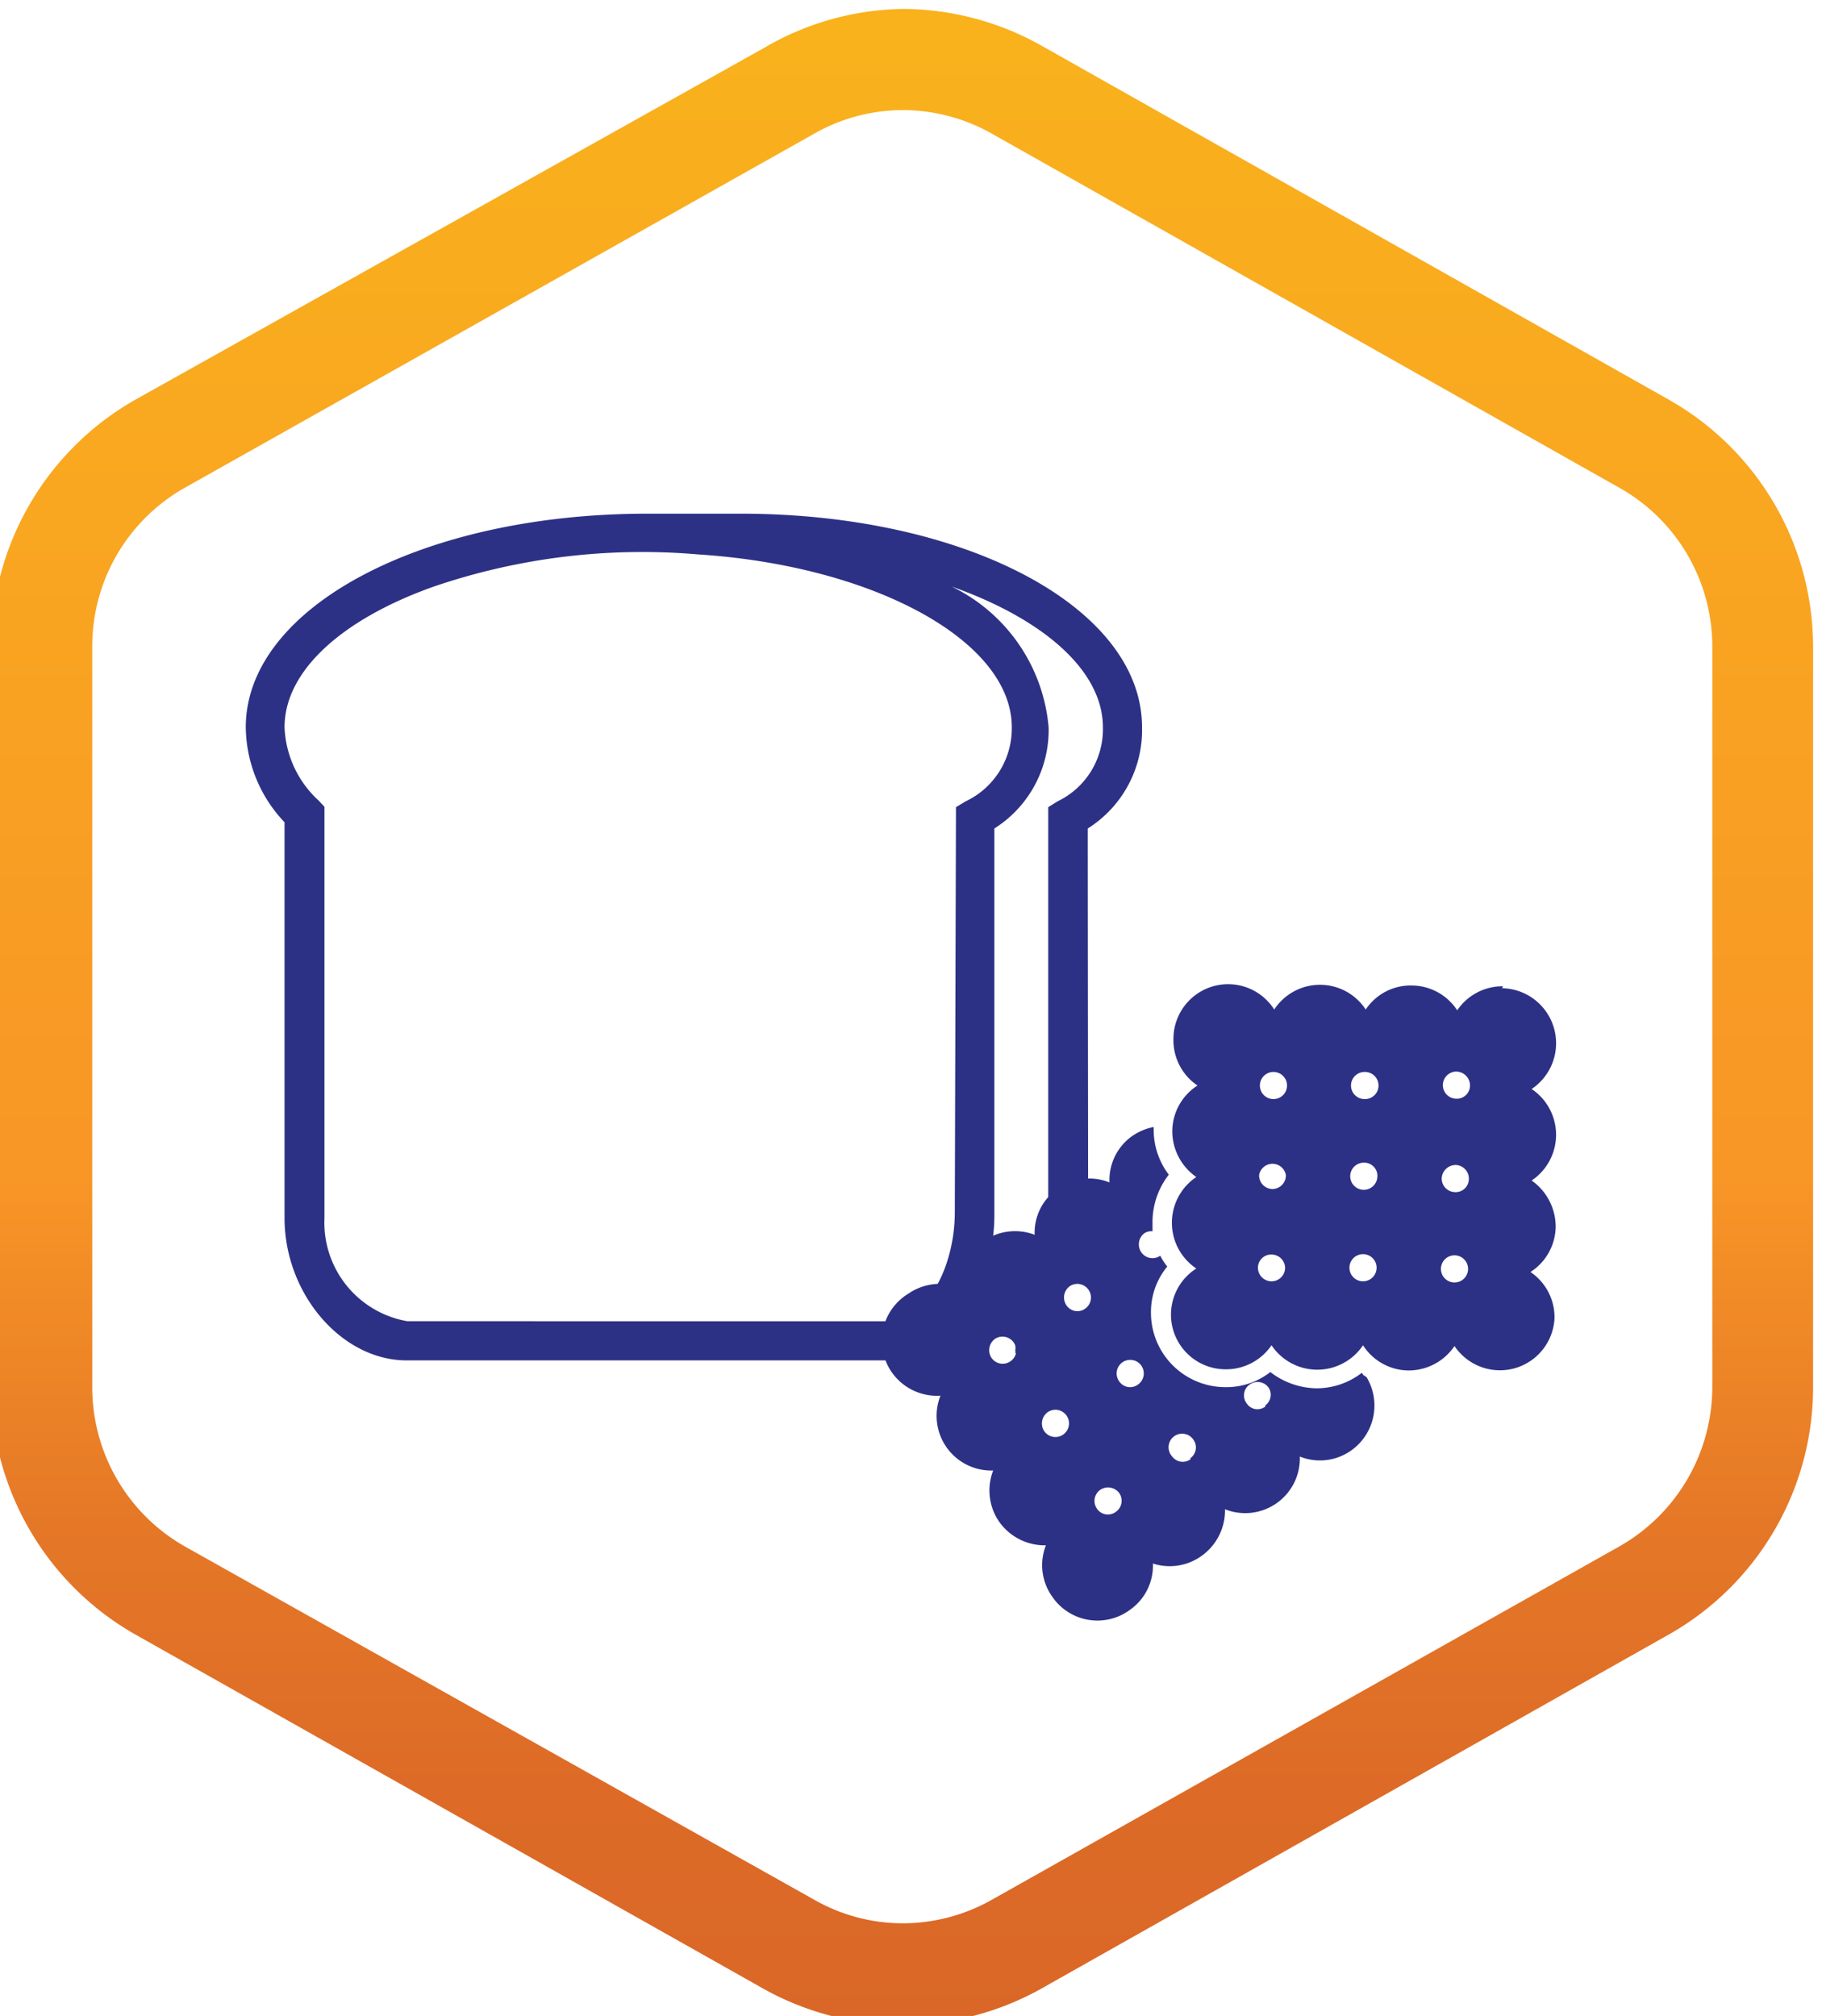
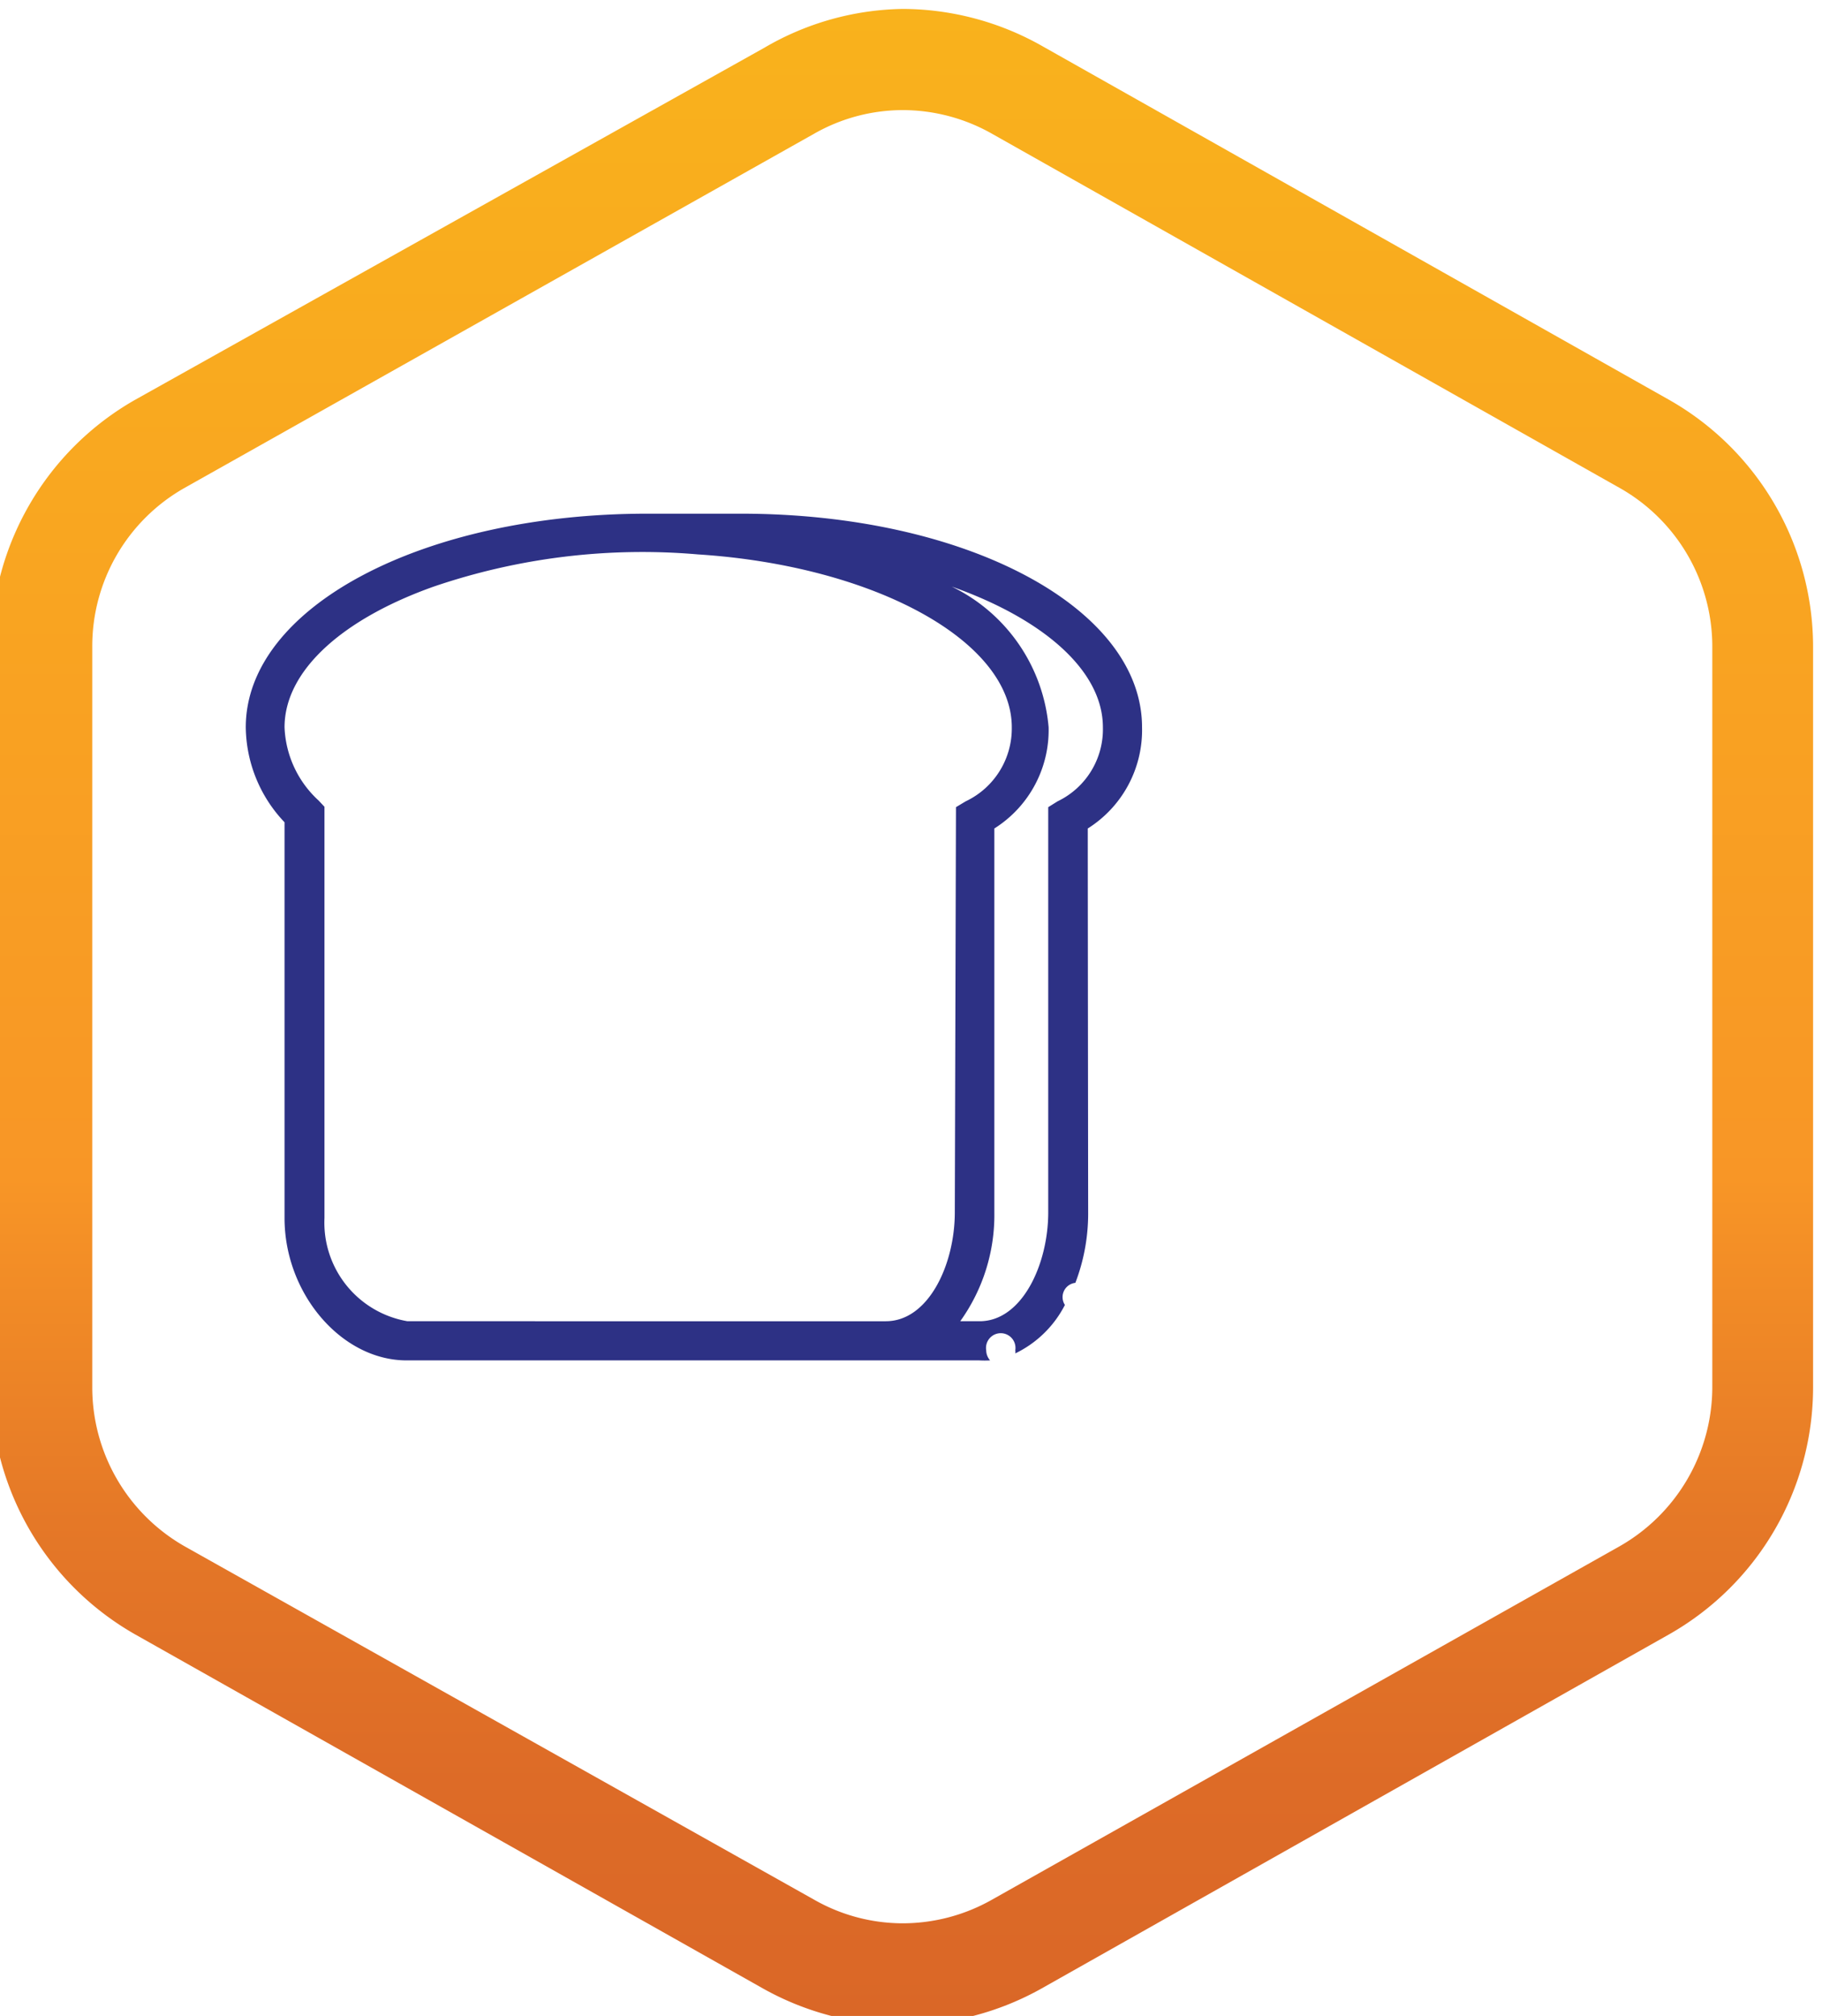
<svg xmlns="http://www.w3.org/2000/svg" id="Layer_1" data-name="Layer 1" viewBox="0 0 47 52">
  <defs>
    <style>.cls-1{fill:url(#New_Gradient_Swatch_copy_4);}.cls-2{fill:none;}.cls-3{fill:#2d3185;}</style>
    <linearGradient id="New_Gradient_Swatch_copy_4" x1="23.27" y1="0.23" x2="23.27" y2="52.23" gradientUnits="userSpaceOnUse">
      <stop offset="0" stop-color="#f9b21c" />
      <stop offset="0.24" stop-color="#f9a720" />
      <stop offset="0.58" stop-color="#f89626" />
      <stop offset="0.62" stop-color="#f38e26" />
      <stop offset="0.75" stop-color="#e57827" />
      <stop offset="0.88" stop-color="#dd6b27" />
      <stop offset="1" stop-color="#da6727" />
    </linearGradient>
  </defs>
  <path class="cls-1" d="M23.27,2.84a4.68,4.68,0,0,1,2.32.61l16.18,9.13a4.7,4.7,0,0,1,2.4,4.1v19.1a4.73,4.73,0,0,1-2.4,4.11L25.59,49a4.68,4.68,0,0,1-2.32.61A4.62,4.62,0,0,1,21,49L4.77,39.89a4.72,4.72,0,0,1-2.39-4.11V16.68a4.69,4.69,0,0,1,2.39-4.1L21,3.45a4.62,4.62,0,0,1,2.31-.61m0-2.61a7.27,7.27,0,0,0-3.59,1L3.49,10.31A7.35,7.35,0,0,0-.23,16.68v19.1a7.35,7.35,0,0,0,3.72,6.38l16.19,9.13a7.34,7.34,0,0,0,7.19,0l16.18-9.13a7.33,7.33,0,0,0,3.72-6.38V16.68a7.33,7.33,0,0,0-3.72-6.37L26.87,1.18a7.34,7.34,0,0,0-3.6-.95Z" />
  <path class="cls-2" d="M28.38,38.4a.35.35,0,0,0-.08.49.34.34,0,0,0,.48.08.35.35,0,0,0,.09-.49A.36.36,0,0,0,28.38,38.4Z" />
  <path class="cls-2" d="M30.31,37a.35.35,0,0,0-.08.49.35.35,0,0,0,.57-.4A.35.35,0,0,0,30.31,37Z" />
-   <path class="cls-2" d="M27.59,33.18a.36.36,0,0,0-.08.49.34.34,0,0,0,.49.08.35.35,0,0,0,.08-.48A.35.35,0,0,0,27.59,33.18Z" />
  <path class="cls-2" d="M29,35.11a.35.35,0,0,0-.08.49.34.34,0,0,0,.49.08.35.35,0,0,0-.41-.57Z" />
-   <path class="cls-2" d="M32.24,35.68a.34.34,0,0,0-.08.49.33.33,0,0,0,.48.08.34.34,0,0,0,.09-.48A.35.35,0,0,0,32.24,35.68Z" />
  <path class="cls-2" d="M29.44,32.31a.35.35,0,0,0,.49.09h0a2.15,2.15,0,0,1-.2-.62.33.33,0,0,0-.21.05A.36.36,0,0,0,29.44,32.31Z" />
-   <path class="cls-2" d="M27,36.47a.36.36,0,0,0-.08.49.35.35,0,1,0,.08-.49Z" />
  <circle class="cls-2" cx="25.87" cy="34.83" r="0.35" transform="translate(-9.26 60.28) rotate(-89.32)" />
-   <path class="cls-3" d="M35.13,35.41a1.91,1.91,0,0,1-1.18.4,2,2,0,0,1-1.1-.36l-.08-.06a1.84,1.84,0,0,1-1.18.39,1.92,1.92,0,0,1-1.9-1.94,1.84,1.84,0,0,1,.42-1.17,1.67,1.67,0,0,1-.18-.28h0a.35.35,0,0,1-.49-.09.36.36,0,0,1,.08-.49.33.33,0,0,1,.21-.05c0-.1,0-.19,0-.28a2,2,0,0,1,.42-1.18,1.92,1.92,0,0,1-.39-1.18v-.05a1.47,1.47,0,0,0-.55.23,1.39,1.39,0,0,0-.59,1.2,1.39,1.39,0,0,0-1.33.16,1.37,1.37,0,0,0-.6,1.19,1.42,1.42,0,0,0-1.33.17,1.37,1.37,0,0,0-.6,1.19,1.44,1.44,0,0,0-1.33.16A1.42,1.42,0,0,0,24.26,36a1.41,1.41,0,0,0,1.36,1.93,1.42,1.42,0,0,0,.16,1.33,1.44,1.44,0,0,0,1.2.6,1.4,1.4,0,0,0,.16,1.32,1.41,1.41,0,0,0,2,.35,1.39,1.39,0,0,0,.6-1.2A1.41,1.41,0,0,0,31,40.13a1.44,1.44,0,0,0,.6-1.2,1.41,1.41,0,0,0,1.93-1.36,1.39,1.39,0,0,0,1.33-.16,1.42,1.42,0,0,0,.39-1.89l-.08-.05Zm-9.06-.3a.35.35,0,0,1-.49-.08.36.36,0,0,1,.08-.49.35.35,0,0,1,.49.09A.34.34,0,0,1,26.07,35.11ZM27.43,37a.35.35,0,0,1-.49-.08.36.36,0,0,1,.08-.49.35.35,0,0,1,.41.57ZM28,33.75a.34.34,0,0,1-.49-.08.36.36,0,0,1,.08-.49.35.35,0,0,1,.49.09A.35.35,0,0,1,28,33.75ZM28.78,39a.34.34,0,0,1-.48-.08.35.35,0,0,1,.08-.49.36.36,0,0,1,.49.08A.35.35,0,0,1,28.78,39Zm.58-3.29a.34.34,0,0,1-.49-.08.35.35,0,1,1,.49.08Zm1.35,1.93a.34.34,0,0,1-.48-.08.35.35,0,1,1,.57-.4A.34.34,0,0,1,30.71,37.61Zm1.93-1.36a.33.33,0,0,1-.48-.08.34.34,0,0,1,.08-.49.35.35,0,0,1,.49.09A.34.34,0,0,1,32.64,36.25Z" />
-   <path class="cls-3" d="M38.77,25.44a1.41,1.41,0,0,0-1.18.62,1.41,1.41,0,0,0-1.18-.64,1.39,1.39,0,0,0-1.18.62,1.41,1.41,0,0,0-2.36,0,1.41,1.41,0,0,0-2.6.75A1.41,1.41,0,0,0,30.89,28a1.41,1.41,0,0,0-.65,1.17,1.44,1.44,0,0,0,.62,1.19,1.42,1.42,0,0,0,0,2.36,1.41,1.41,0,0,0,.76,2.6,1.42,1.42,0,0,0,1.18-.62,1.42,1.42,0,0,0,2.36,0,1.41,1.41,0,0,0,1.17.65,1.43,1.43,0,0,0,1.19-.63A1.41,1.41,0,0,0,40.1,34a1.41,1.41,0,0,0-.62-1.19,1.41,1.41,0,0,0,.65-1.17,1.46,1.46,0,0,0-.62-1.19,1.42,1.42,0,0,0,0-2.36,1.42,1.42,0,0,0-.76-2.6ZM33.15,32.7a.35.35,0,1,1-.7,0,.34.34,0,0,1,.35-.34A.35.35,0,0,1,33.15,32.7Zm2.36,0a.35.35,0,1,1-.35-.35A.35.35,0,0,1,35.51,32.72Zm-2.34-2.38a.35.35,0,0,1-.35.35.35.35,0,0,1-.34-.36.35.35,0,0,1,.69,0Zm4.7,2.41a.35.35,0,0,1-.7,0,.35.35,0,1,1,.7,0Zm-2.34-2.39a.35.35,0,0,1-.35.35.35.35,0,1,1,0-.7A.34.34,0,0,1,35.53,30.36ZM33.2,28a.35.35,0,1,1-.7,0,.35.35,0,0,1,.7,0Zm4.69,2.41a.34.34,0,0,1-.35.34.35.35,0,0,1-.35-.35.36.36,0,0,1,.36-.35A.35.35,0,0,1,37.89,30.39ZM35.56,28a.35.35,0,0,1-.36.35.35.35,0,0,1,0-.7A.35.35,0,0,1,35.56,28Zm2.36,0a.34.34,0,0,1-.36.34.35.35,0,0,1-.34-.35.35.35,0,0,1,.35-.35A.36.36,0,0,1,37.92,28Z" />
  <path class="cls-2" d="M26.08,18.76c0-2.24-3.58-4.17-8.1-4.46a16.67,16.67,0,0,0-6.77.83c-2.34.83-3.85,2.16-3.85,3.63a2.7,2.7,0,0,0,.88,1.89l.15.16V21c0,.09,0,10.4,0,10.4a2.58,2.58,0,0,0,2.14,2.66H22.85c1.1,0,1.78-1.46,1.78-2.81V20.82l.25-.15A2.08,2.08,0,0,0,26.08,18.76Z" />
  <path class="cls-2" d="M24.55,15.13a4.46,4.46,0,0,1,2.5,3.63,3,3,0,0,1-1.4,2.61c0,1.62,0,9.9,0,9.9a4.7,4.7,0,0,1-.88,2.81h.5c1.09,0,1.77-1.46,1.77-2.81V20.82l.24-.15a2.06,2.06,0,0,0,1.17-1.91C28.45,17.29,26.9,16,24.55,15.13Z" />
-   <path class="cls-3" d="M28.06,21.37a3,3,0,0,0,1.4-2.61c0-3.09-4.55-5.51-10.35-5.51-.41,0-.81,0-1.21,0s-.79,0-1.2,0c-5.81,0-10.36,2.42-10.36,5.51a3.61,3.61,0,0,0,1,2.45c0,.85,0,4.28,0,10.21,0,1.95,1.47,3.67,3.15,3.67H25.26a2.36,2.36,0,0,0,.28,0,.4.4,0,0,1-.1-.26.38.38,0,1,1,.75,0,.24.24,0,0,1,0,.08,2.81,2.81,0,0,0,1.28-1.25.37.37,0,0,1,.27-.57,5,5,0,0,0,.33-1.78S28.06,23,28.06,21.37Zm-3.43,9.9c0,1.35-.68,2.81-1.78,2.81H10.51a2.58,2.58,0,0,1-2.14-2.66s0-10.31,0-10.4v-.21l-.15-.16a2.7,2.7,0,0,1-.88-1.89c0-1.47,1.51-2.8,3.85-3.63A16.67,16.67,0,0,1,18,14.3c4.52.29,8.1,2.22,8.1,4.46a2.08,2.08,0,0,1-1.19,1.91l-.25.15Zm2.65-10.6-.24.15V31.27c0,1.35-.68,2.81-1.77,2.81h-.5a4.7,4.7,0,0,0,.88-2.81s0-8.28,0-9.9a3,3,0,0,0,1.4-2.61,4.46,4.46,0,0,0-2.5-3.63c2.35.83,3.9,2.16,3.9,3.63A2.06,2.06,0,0,1,27.28,20.67Z" />
+   <path class="cls-3" d="M28.06,21.37a3,3,0,0,0,1.4-2.61c0-3.09-4.55-5.51-10.35-5.51-.41,0-.81,0-1.21,0s-.79,0-1.2,0c-5.81,0-10.36,2.42-10.36,5.51a3.61,3.61,0,0,0,1,2.45c0,.85,0,4.28,0,10.21,0,1.95,1.47,3.67,3.15,3.67H25.26a2.36,2.36,0,0,0,.28,0,.4.4,0,0,1-.1-.26.38.38,0,1,1,.75,0,.24.24,0,0,1,0,.08,2.81,2.81,0,0,0,1.28-1.25.37.37,0,0,1,.27-.57,5,5,0,0,0,.33-1.78S28.06,23,28.06,21.37Zm-3.43,9.9c0,1.35-.68,2.81-1.78,2.81H10.51a2.58,2.58,0,0,1-2.14-2.66s0-10.31,0-10.4v-.21l-.15-.16a2.7,2.7,0,0,1-.88-1.89c0-1.47,1.51-2.8,3.85-3.63A16.67,16.67,0,0,1,18,14.3c4.52.29,8.1,2.22,8.1,4.46a2.08,2.08,0,0,1-1.19,1.91l-.25.15Zm2.65-10.6-.24.15V31.27c0,1.35-.68,2.81-1.77,2.81h-.5a4.7,4.7,0,0,0,.88-2.81s0-8.28,0-9.9a3,3,0,0,0,1.4-2.61,4.46,4.46,0,0,0-2.5-3.63c2.35.83,3.9,2.16,3.9,3.63A2.06,2.06,0,0,1,27.28,20.67" />
</svg>